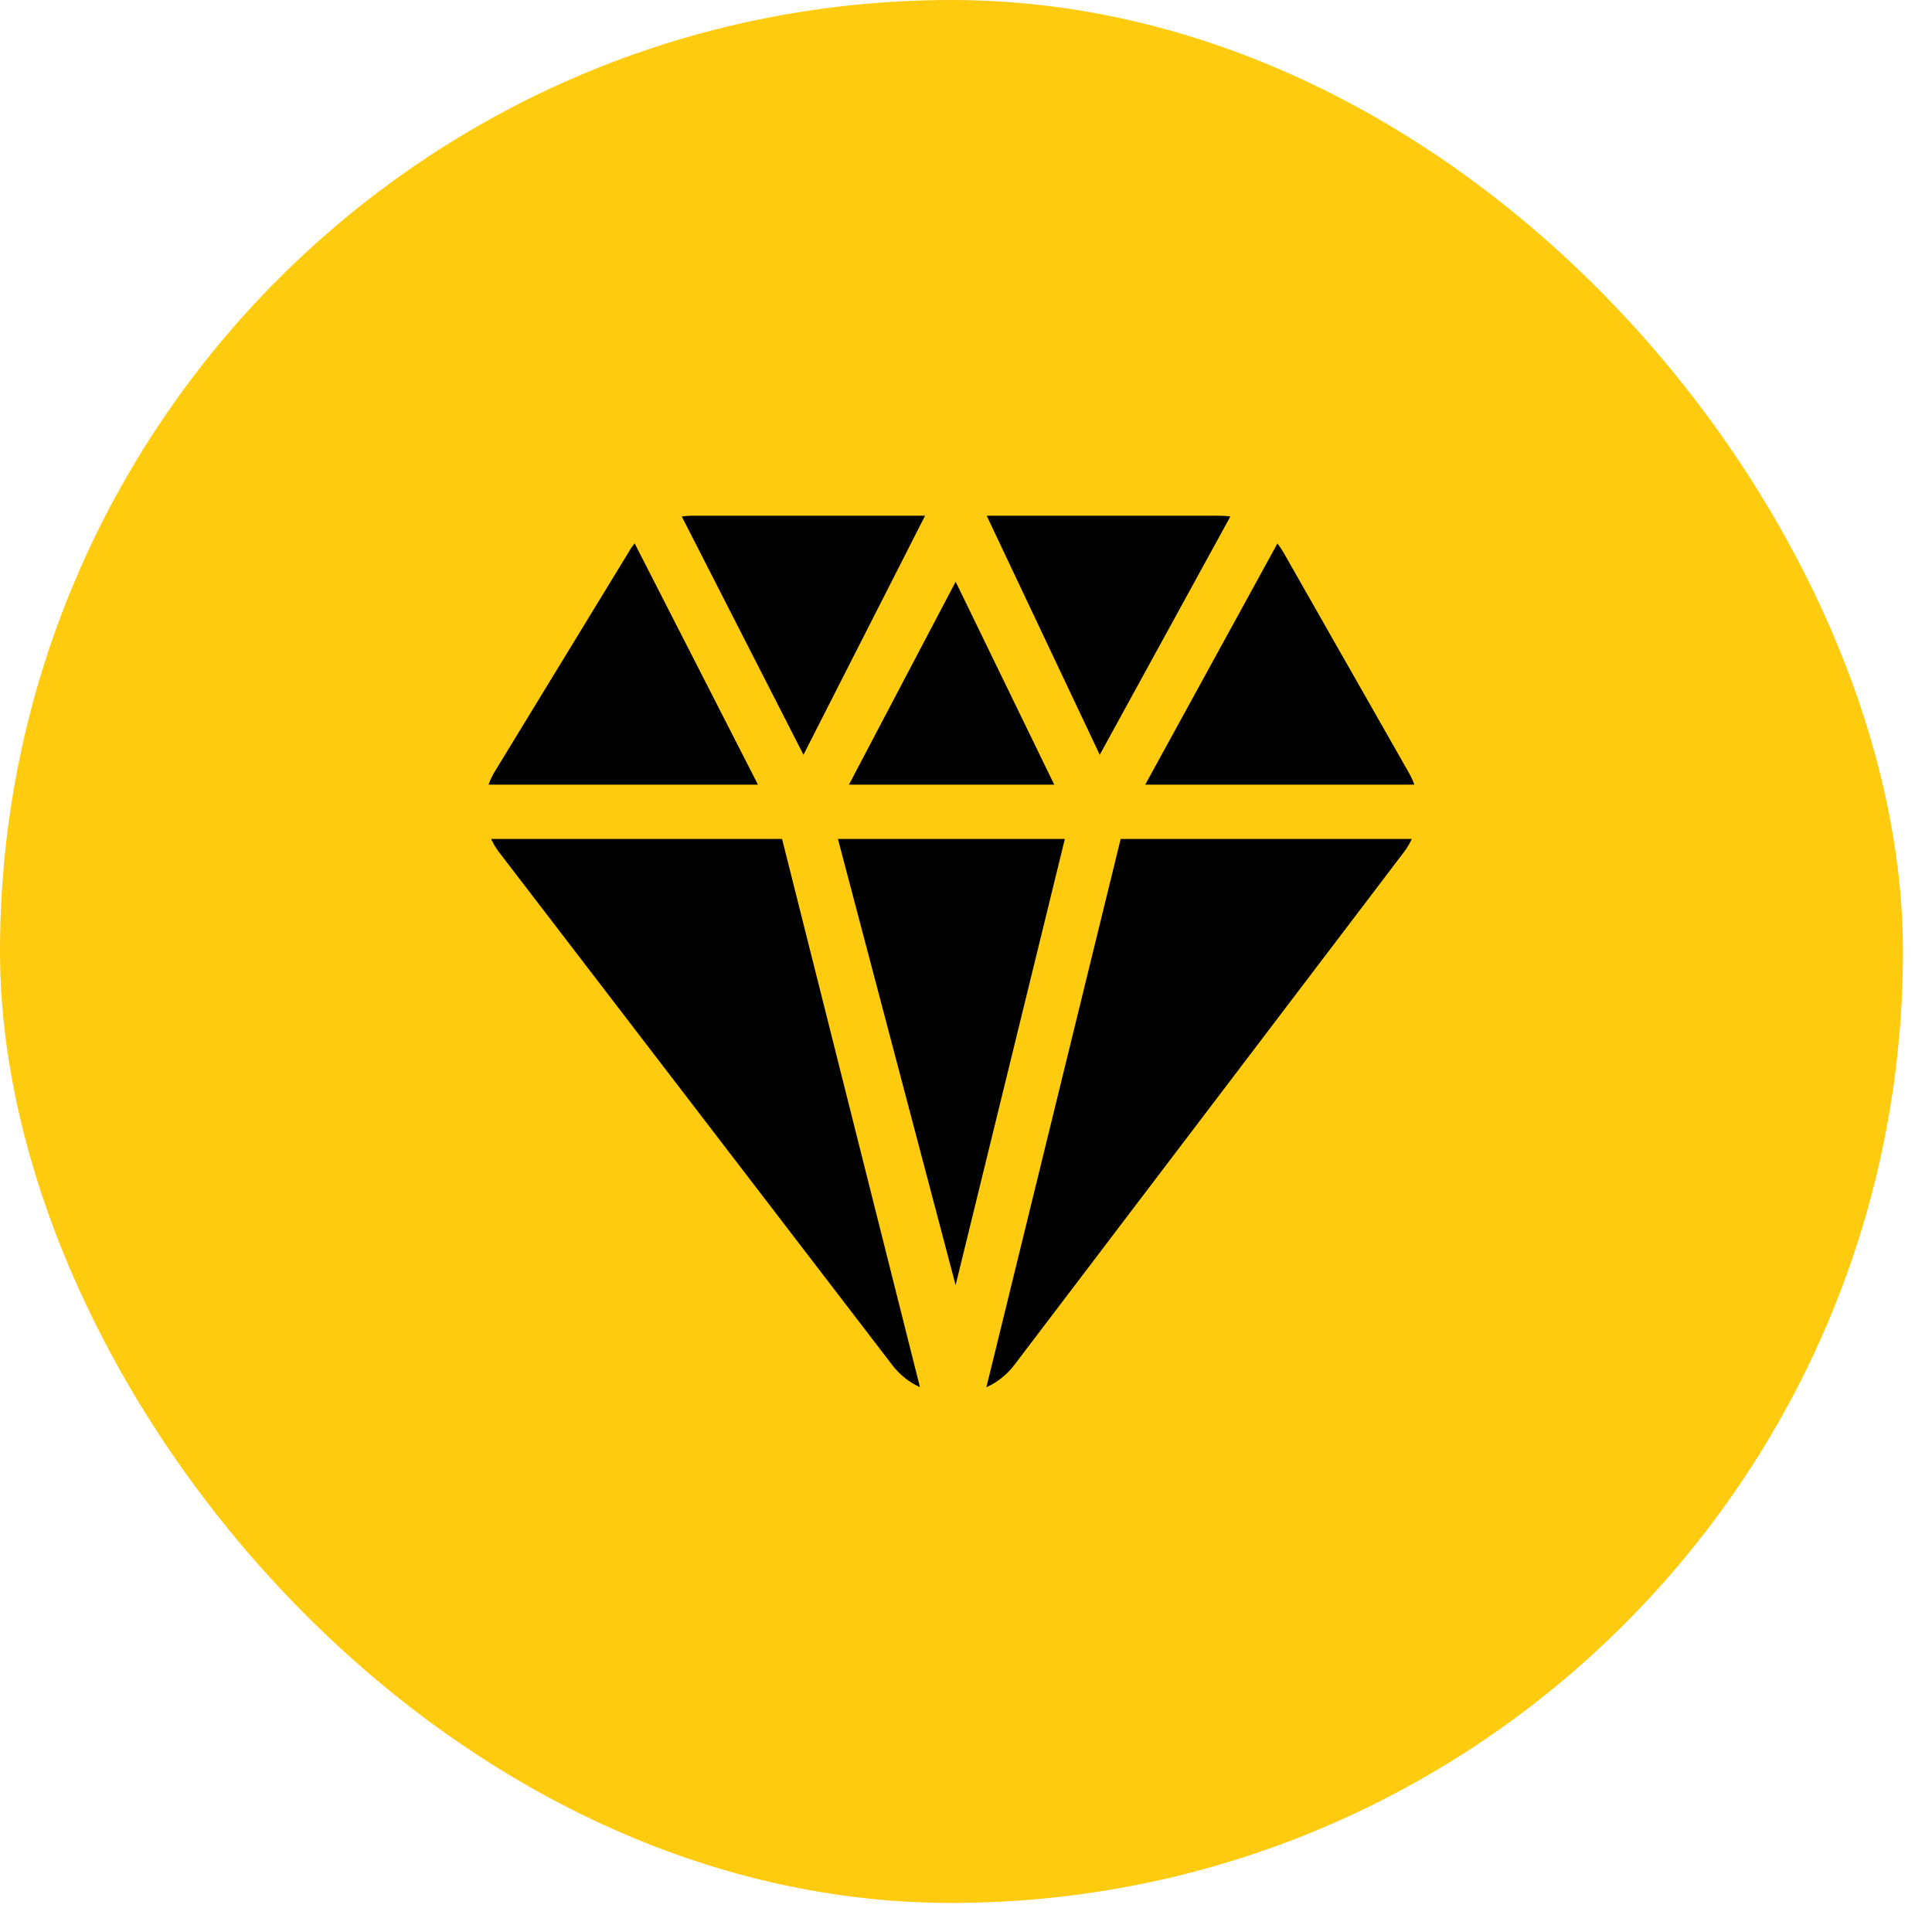
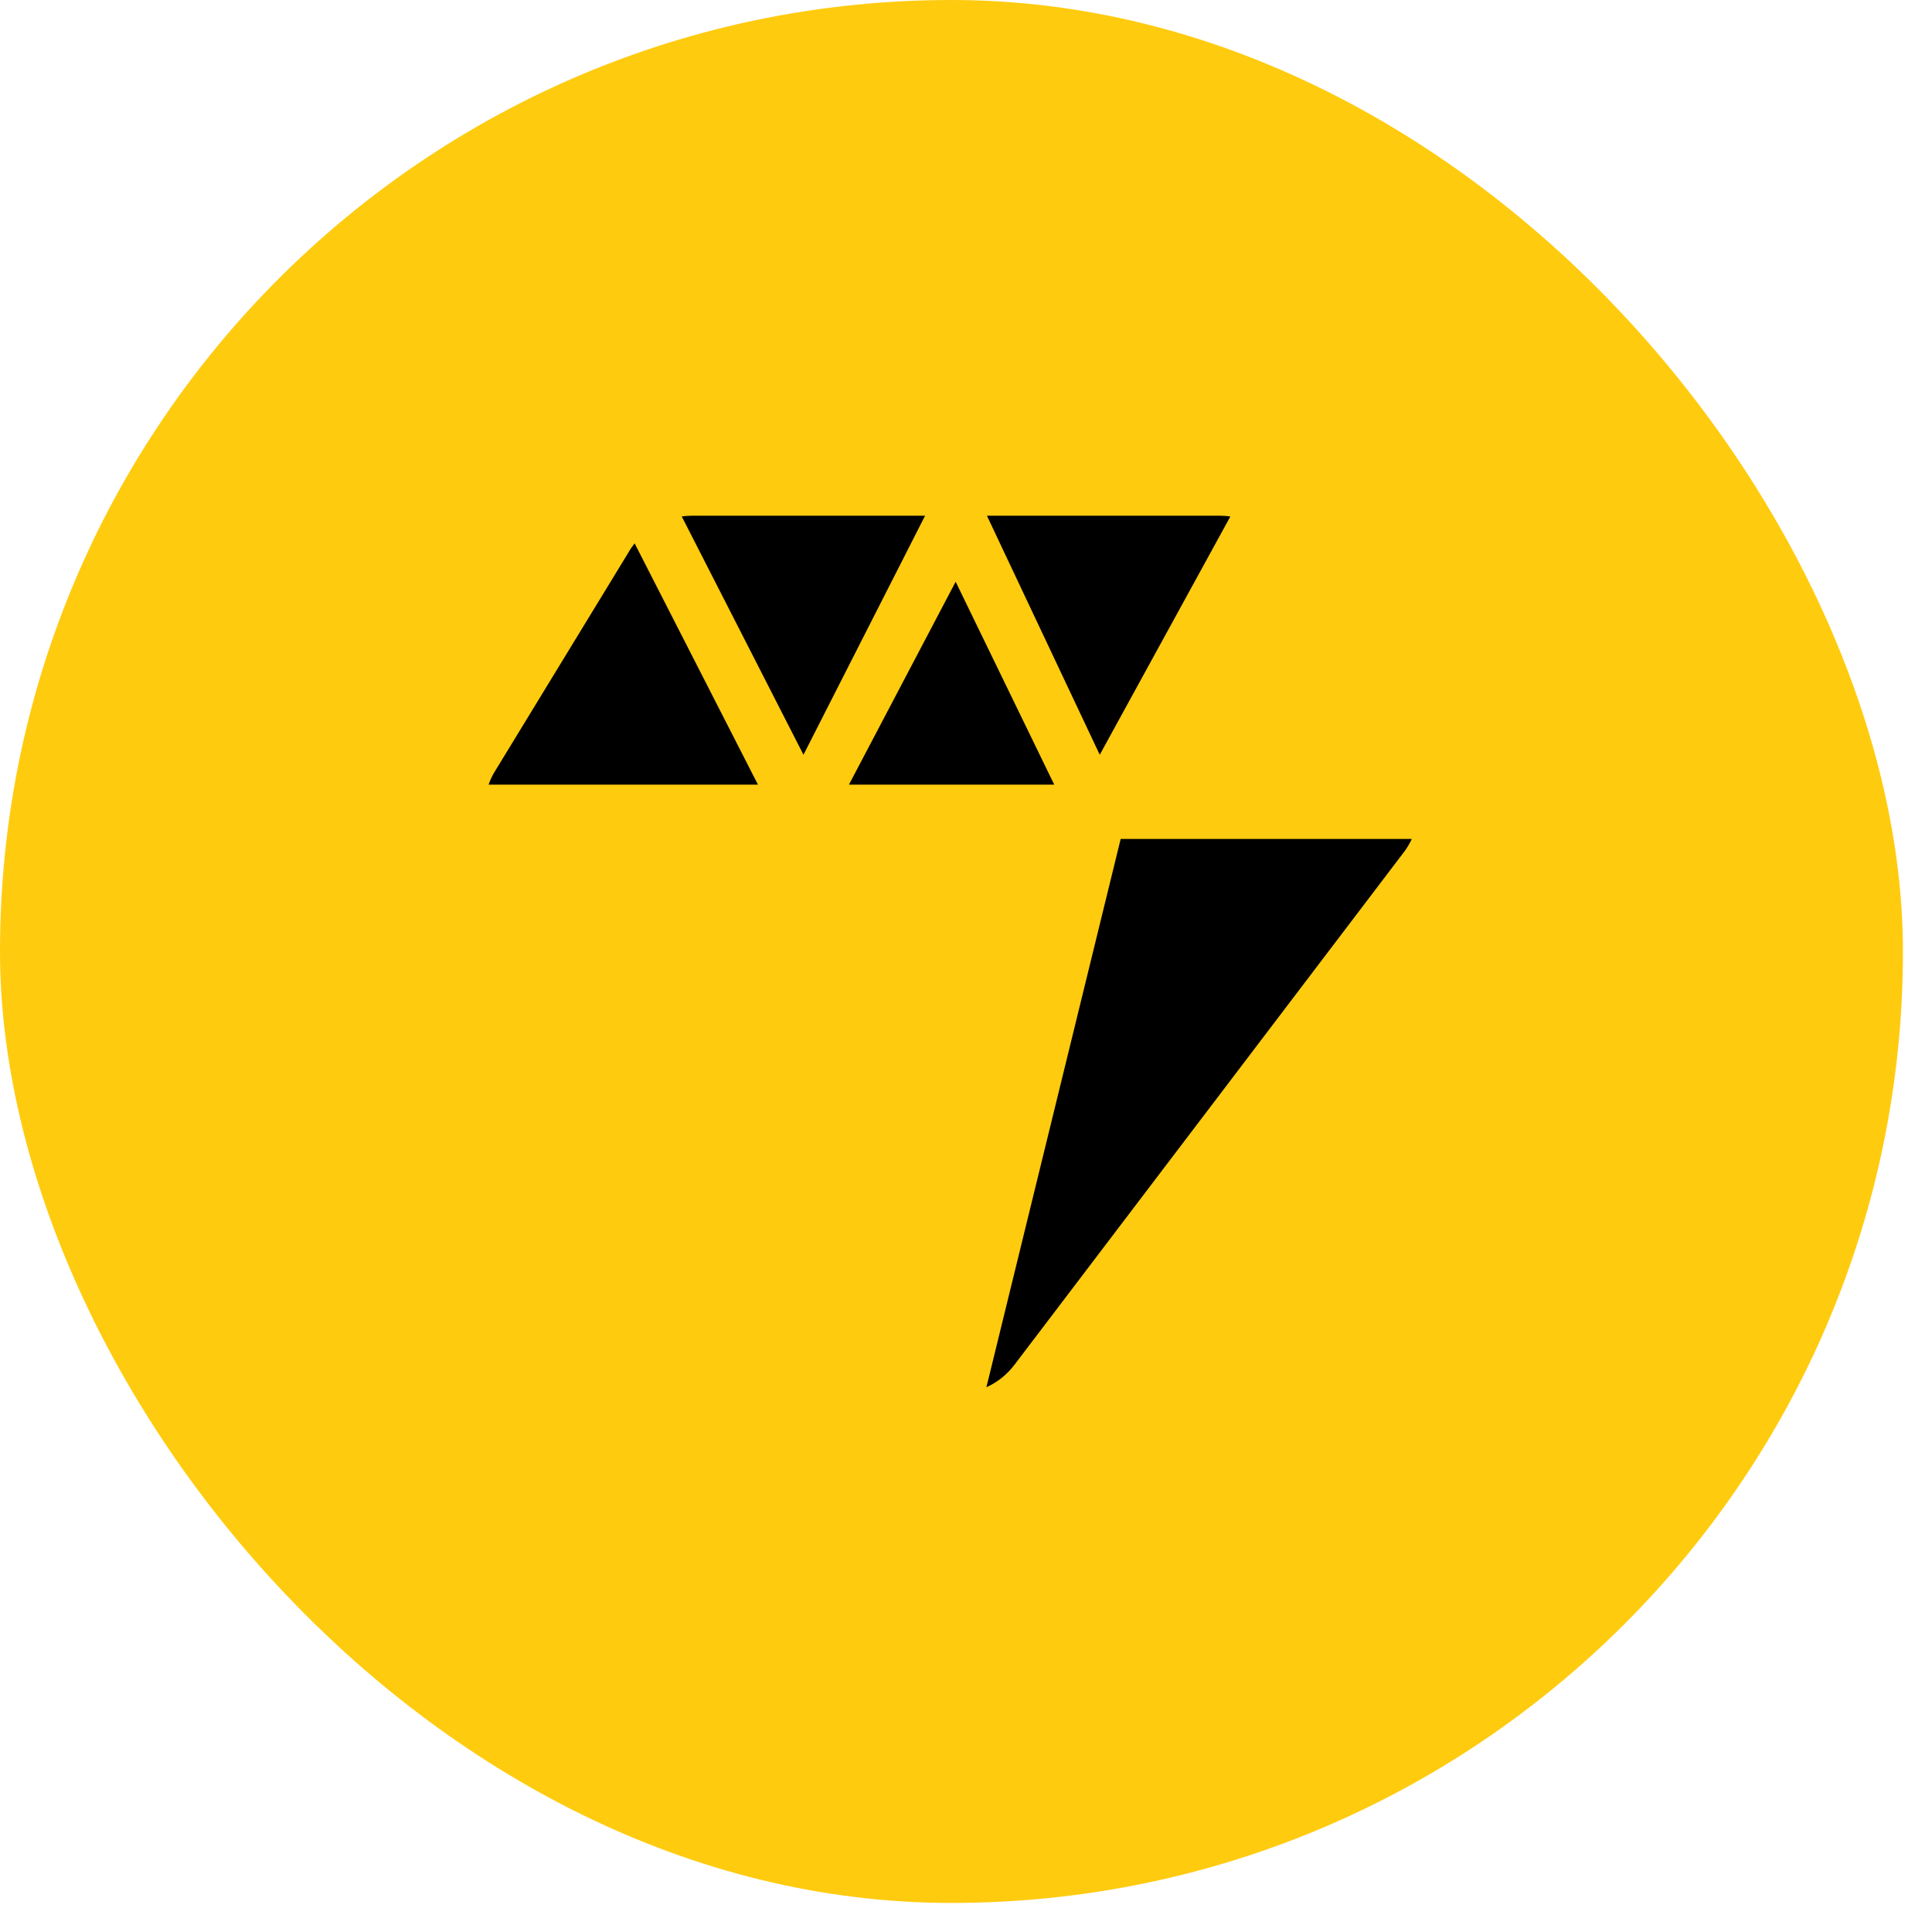
<svg xmlns="http://www.w3.org/2000/svg" width="48" height="48" viewBox="0 0 48 48" fill="none">
  <rect width="47.278" height="47.278" rx="23.639" fill="#FFCB0F" />
  <g clip-path="url(#clip0_152_83)">
    <path d="M15.767 13.499C15.71 13.572 15.657 13.648 15.611 13.73L12.27 19.206C12.217 19.299 12.173 19.395 12.139 19.494H18.831L15.767 13.499Z" fill="black" />
    <path d="M22.983 12.813H17.196C17.109 12.813 17.023 12.819 16.938 12.831L19.962 18.752L22.983 12.813Z" fill="black" />
-     <path d="M12.201 20.843C12.251 20.951 12.312 21.054 12.383 21.152L22.148 33.888C22.336 34.143 22.579 34.338 22.856 34.464L19.43 20.843H12.201Z" fill="black" />
    <path d="M26.192 19.494L23.743 14.453L21.092 19.494H26.192Z" fill="black" />
-     <path d="M20.818 20.843L23.742 31.929L26.456 20.843H20.818Z" fill="black" />
-     <path d="M30.568 12.832C30.482 12.819 30.394 12.813 30.305 12.813H24.52L24.516 12.817L27.323 18.752L30.568 12.832Z" fill="black" />
+     <path d="M30.568 12.832C30.482 12.819 30.394 12.813 30.305 12.813H24.52L27.323 18.752L30.568 12.832Z" fill="black" />
    <path d="M24.507 34.465C24.786 34.34 25.03 34.144 25.219 33.888L34.887 21.161L34.894 21.152C34.966 21.054 35.026 20.951 35.076 20.843H27.843L24.507 34.465Z" fill="black" />
-     <path d="M35.139 19.494C35.104 19.395 35.06 19.299 35.007 19.206L31.89 13.73C31.844 13.65 31.793 13.574 31.737 13.503L28.453 19.494H35.139Z" fill="black" />
  </g>
  <defs>
    <clipPath id="clip0_152_83">
      <rect width="23" height="23" fill="white" transform="translate(12.139 12.139)" />
    </clipPath>
  </defs>
</svg>